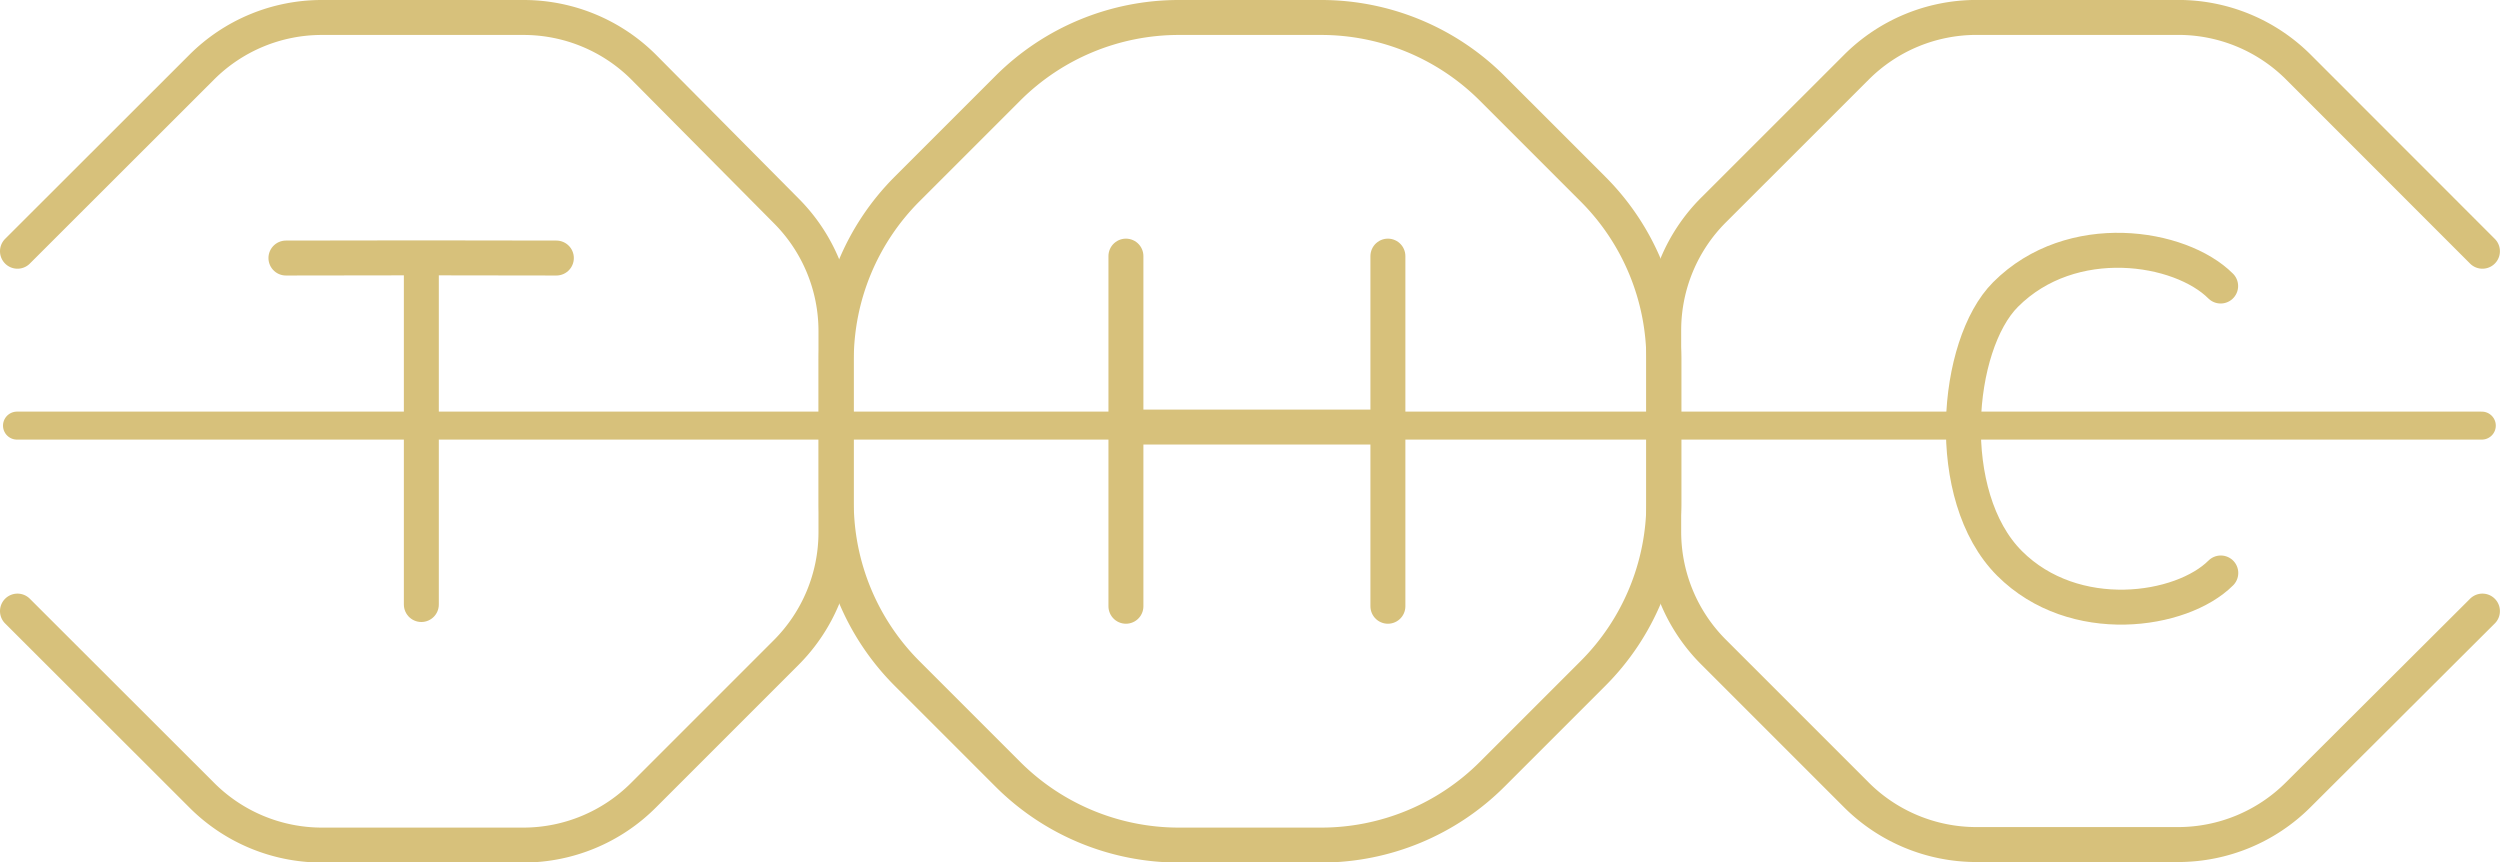
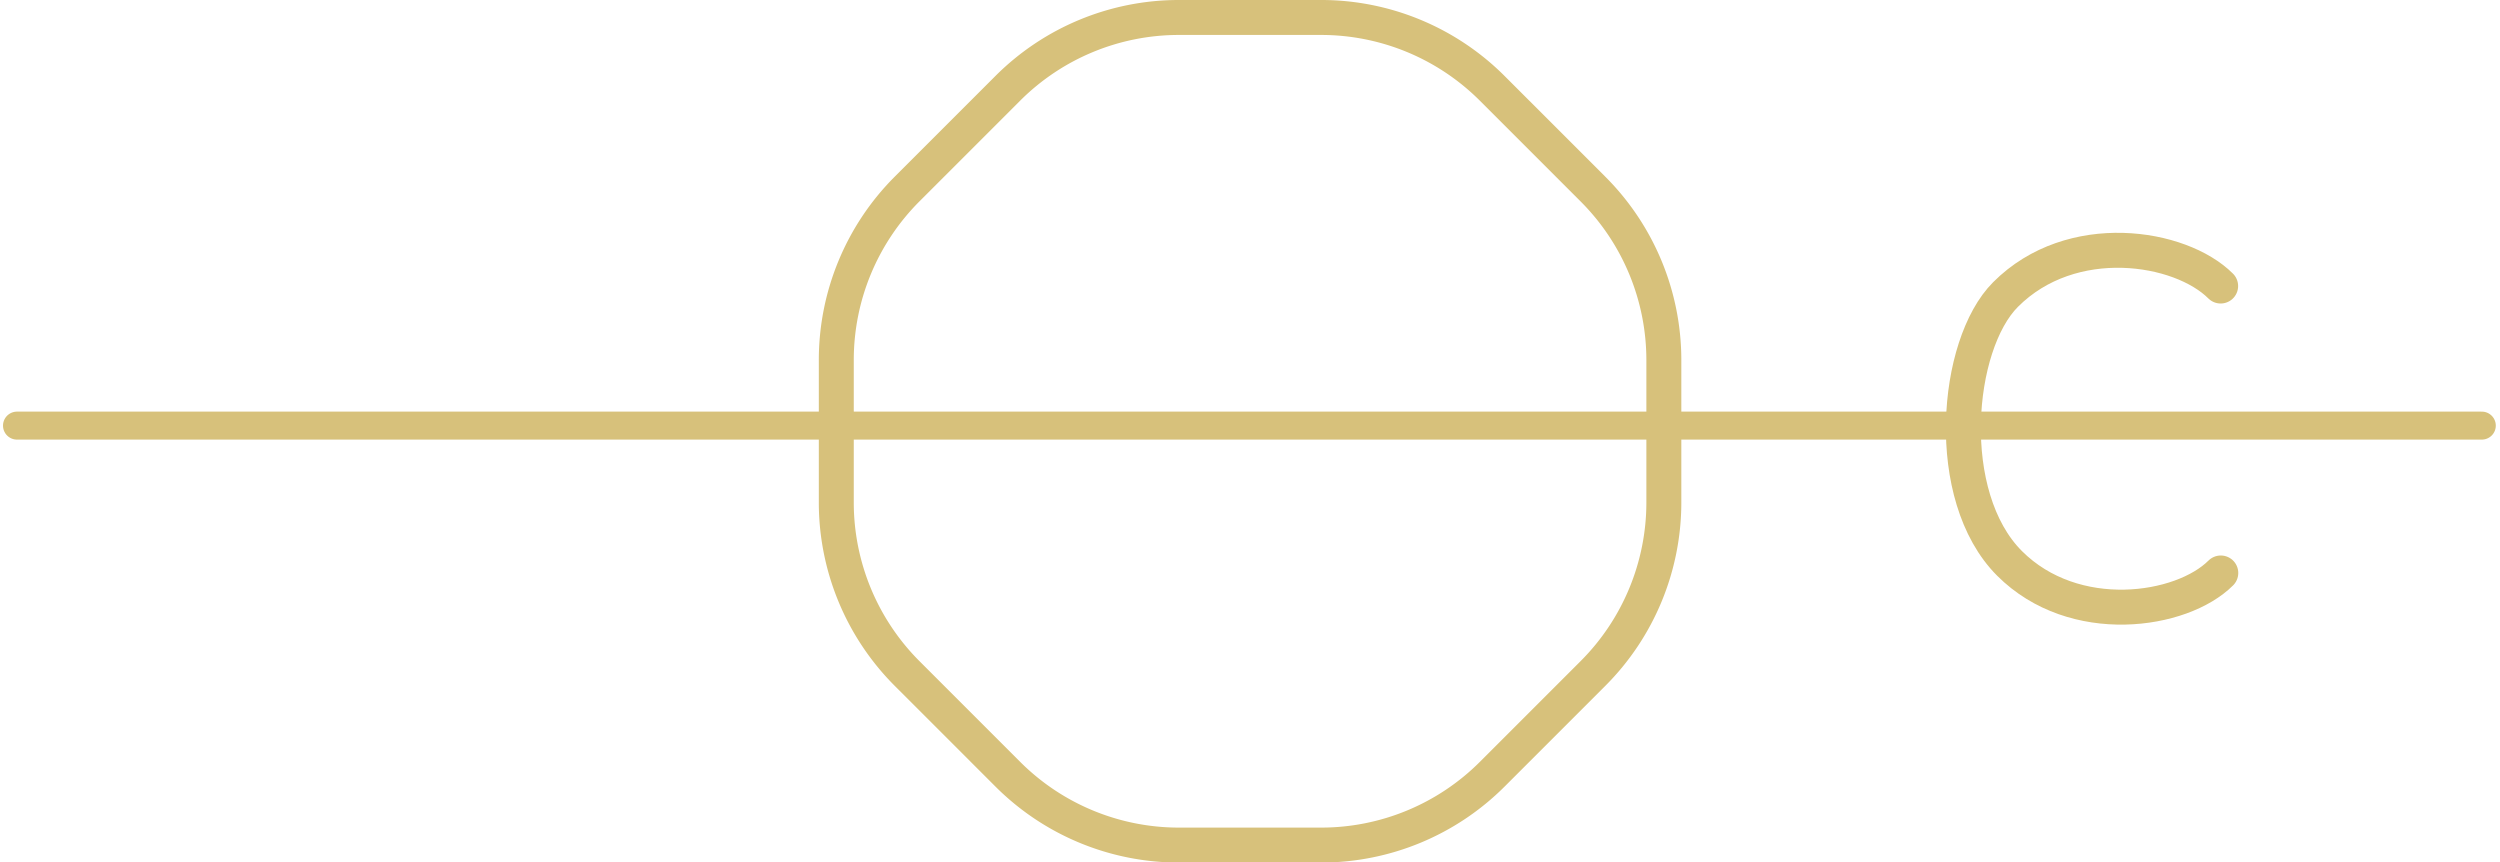
<svg xmlns="http://www.w3.org/2000/svg" viewBox="0 0 520.66 179.6">
  <defs>
    <style>.cls-1,.cls-2{fill:none;stroke:#d7c17b;stroke-linecap:round;stroke-linejoin:round;}.cls-1{stroke-width:7.28px;}.cls-2{stroke-width:5.83px;}</style>
  </defs>
  <title>Asset 4</title>
  <g id="Layer_2" data-name="Layer 2">
    <g id="Layer_1-2" data-name="Layer 1">
-       <polyline class="cls-1" points="115.87 53.74 87.75 53.7 59.55 53.74 87.75 53.7 87.75 125.9" />
-       <path class="cls-1" d="M3.64,127.27,42,165.59A35.38,35.38,0,0,0,67,176H109a35.39,35.39,0,0,0,25-10.37l29.73-29.73a35.42,35.42,0,0,0,10.37-25v-42a35.41,35.41,0,0,0-10.37-25L134.07,14A35.39,35.39,0,0,0,109,3.64H67A35.38,35.38,0,0,0,42,14L3.64,52.32" />
      <path class="cls-1" d="M275.16,3.64H245.5a50.4,50.4,0,0,0-35.61,14.75l-21,21A50.38,50.38,0,0,0,174.17,75v29.66a50.4,50.4,0,0,0,14.75,35.61l21,21A50.4,50.4,0,0,0,245.5,176h29.66a50.4,50.4,0,0,0,35.61-14.75l21-21a50.4,50.4,0,0,0,14.75-35.61V75a50.38,50.38,0,0,0-14.75-35.61l-21-21A50.4,50.4,0,0,0,275.16,3.64Z" />
-       <path class="cls-1" d="M517,52.32,478.7,14a35.39,35.39,0,0,0-25-10.37H411.62a35.39,35.39,0,0,0-25,10.37L356.86,43.74a35.41,35.41,0,0,0-10.37,25v42.05a35.42,35.42,0,0,0,10.37,25l29.73,29.73a35.39,35.39,0,0,0,25,10.37h42.05a35.39,35.39,0,0,0,25-10.37L517,127.27" />
-       <polyline class="cls-1" points="234.49 126.26 234.49 53.34 234.49 88.94 289.05 88.94 289.05 53.34 289.05 126.26" />
      <path class="cls-1" d="M462.48,59.57c-8.4-8.4-31.05-12-44.79,1.76-10.51,10.51-13.17,42,.82,56,13.47,13.47,35.84,10.16,44,2" />
      <line class="cls-2" x1="3.54" y1="88.64" x2="516.87" y2="88.64" />
    </g>
  </g>
</svg>